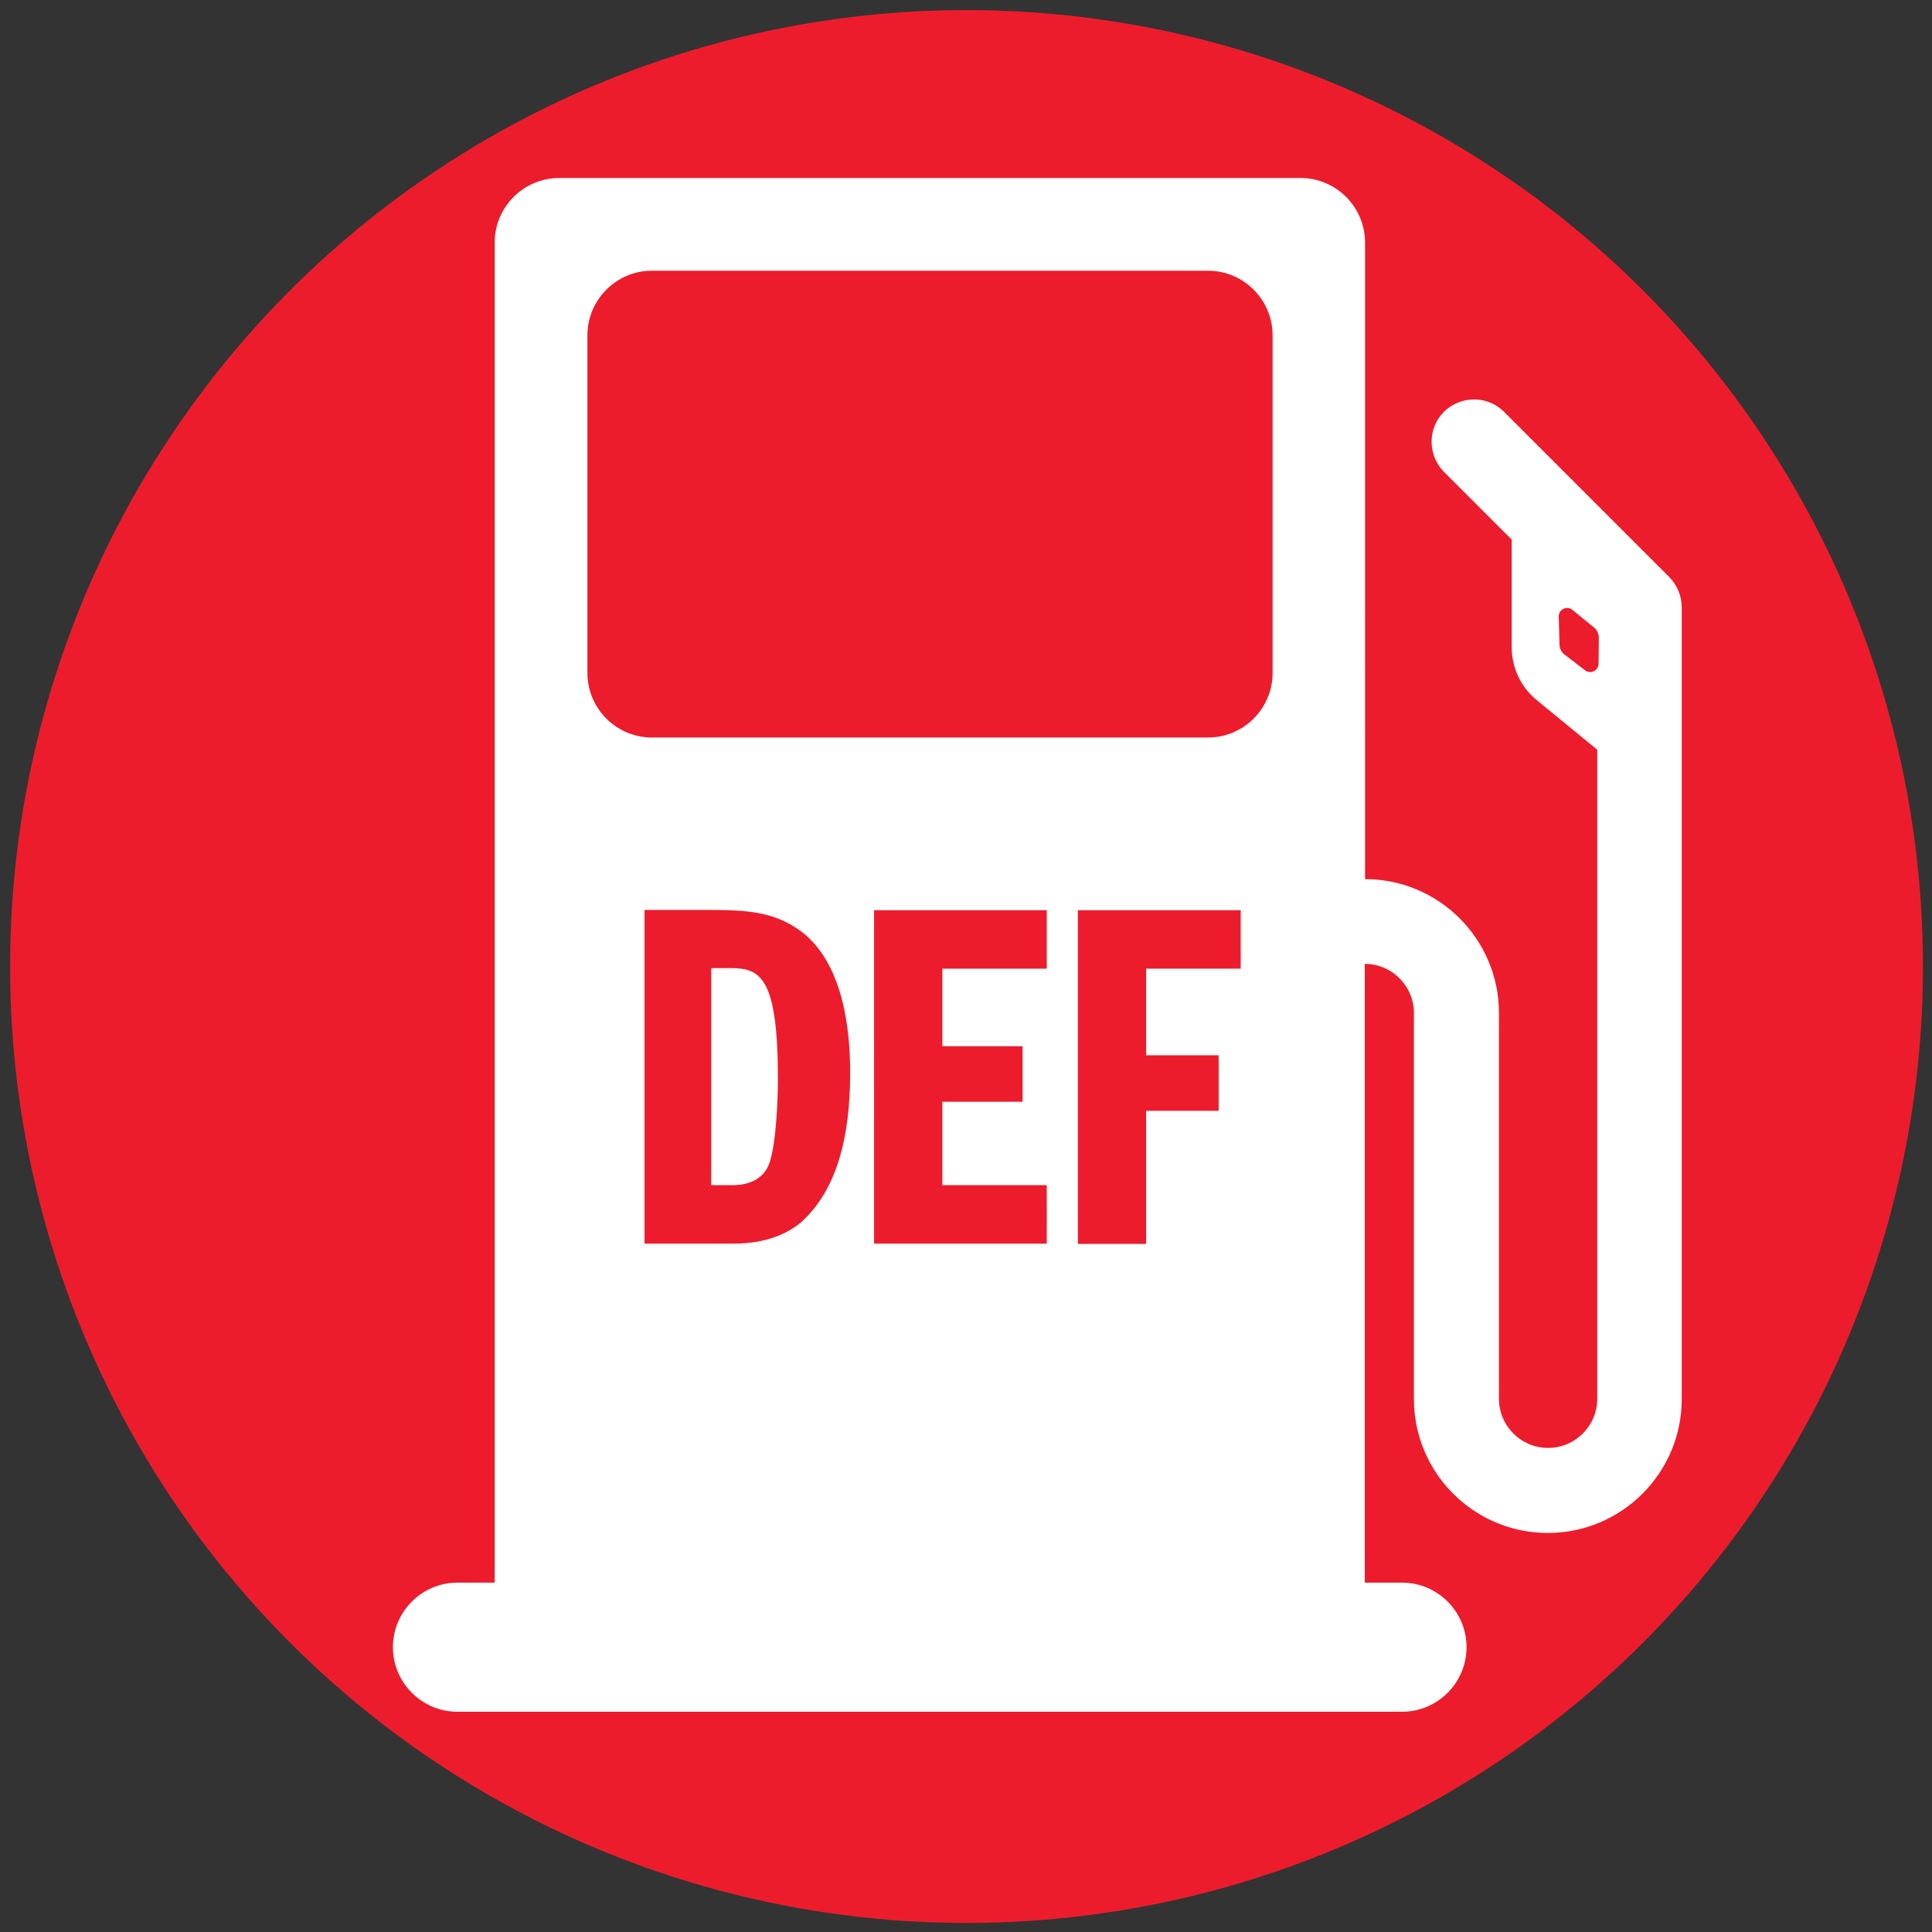
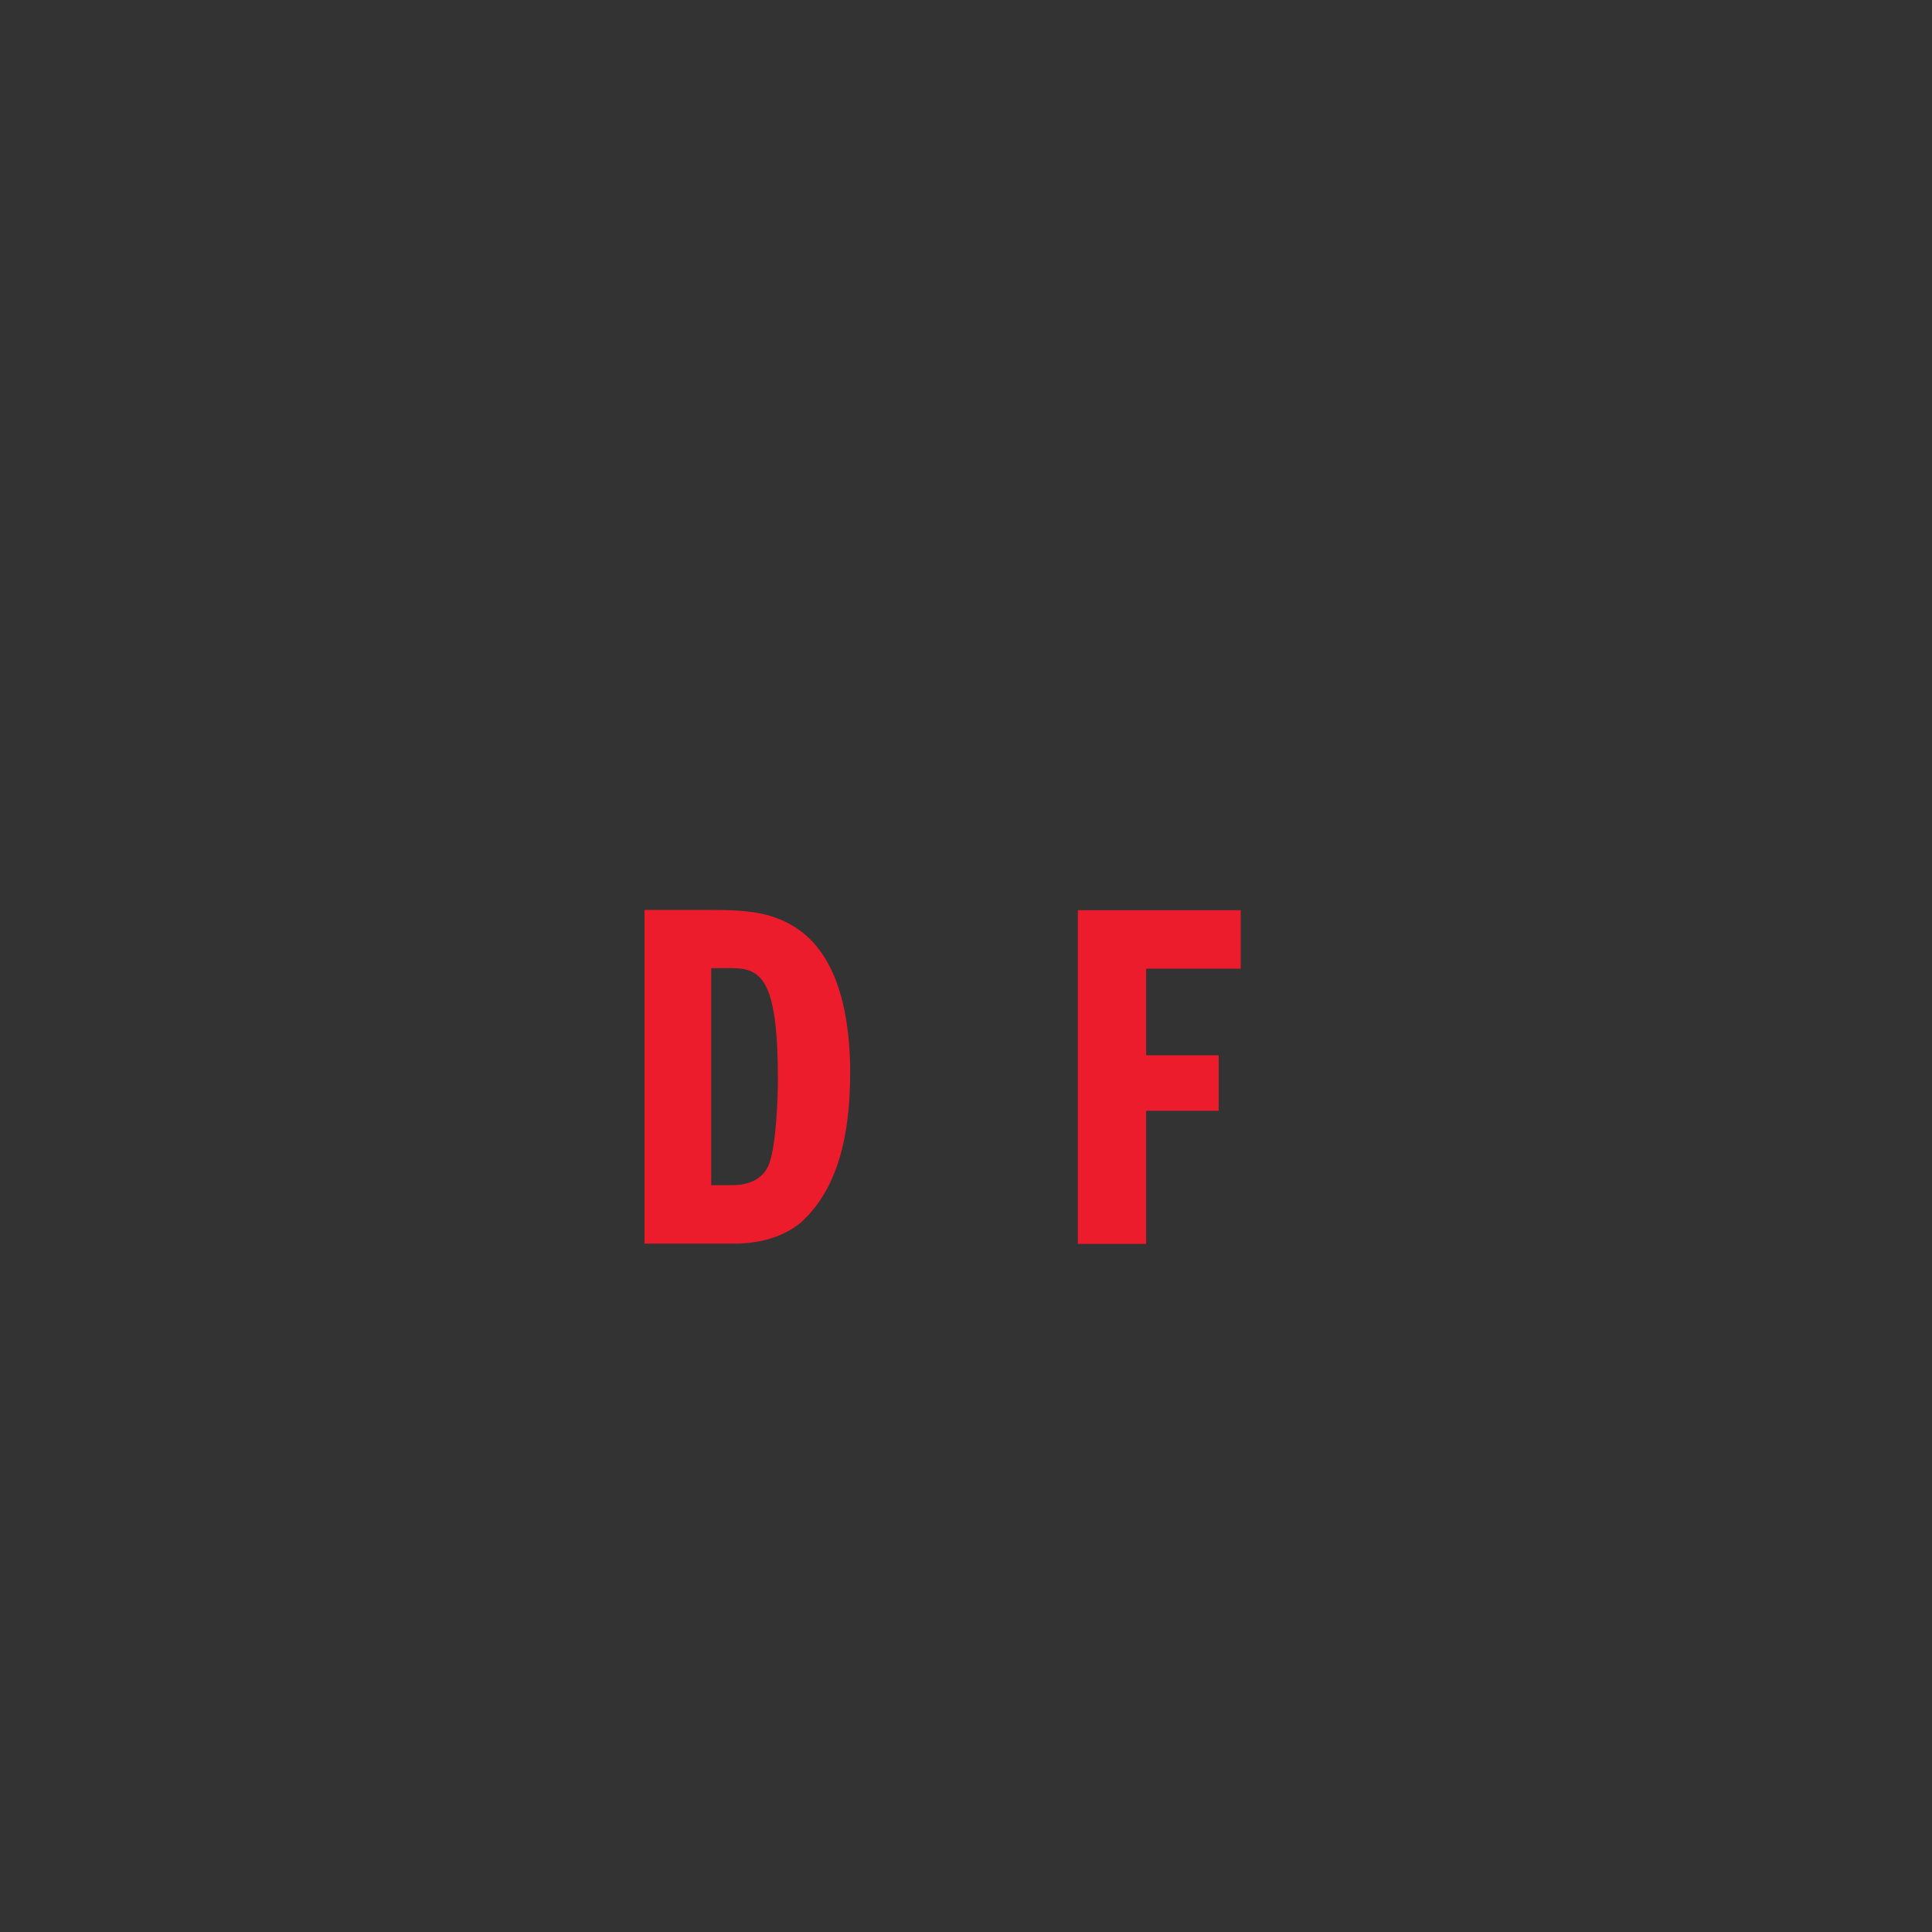
<svg xmlns="http://www.w3.org/2000/svg" version="1.1" id="Layer_1" x="0px" y="0px" viewBox="0 0 72.72 72.72" style="enable-background:new 0 0 72.72 72.72;" xml:space="preserve">
  <rect x="0" y="0" width="72.72" height="72.72" fill="#333333" stroke="none" />
  <style type="text/css">
	.st0{fill:#ED1C2C;}
	.st1{fill:#FFFFFF;}
</style>
-   <circle class="st0" cx="36.38" cy="36.38" r="36" />
-   <path class="st1" d="M62.84,21.73l-6.23-6.23c-0.62-0.62-1.63-0.62-2.26,0h0c-0.62,0.62-0.62,1.63,0,2.26l2.55,2.55v4.05  c0,0.77,0.34,1.5,0.94,1.99l2.28,1.87v2.46v0v21.97c0,1.02-0.83,1.85-1.85,1.85c-1.02,0-1.85-0.83-1.85-1.85V38.13  c0-2.78-2.26-5.04-5.04-5.04V9.13c0-1.34-1.09-2.43-2.43-2.43h-27.9c-1.34,0-2.43,1.09-2.43,2.43v50.44h-1.4  c-1.34,0-2.43,1.09-2.43,2.43c0,1.34,1.09,2.43,2.43,2.43h35.55c1.34,0,2.43-1.09,2.43-2.43c0-1.34-1.09-2.43-2.43-2.43h-1.4V36.28  c1.02,0,1.85,0.83,1.85,1.85v14.53c0,2.78,2.26,5.04,5.04,5.04c2.78,0,5.04-2.26,5.04-5.04V30.69v0v-7.83  C63.3,22.43,63.13,22.03,62.84,21.73z M47.9,25.33c0,1.34-1.09,2.43-2.43,2.43H24.54c-1.34,0-2.43-1.09-2.43-2.43V12.62  c0-1.34,1.09-2.43,2.43-2.43h20.93c1.34,0,2.43,1.09,2.43,2.43V25.33z M60.17,24.98c0,0.26-0.3,0.41-0.51,0.25l-0.77-0.59  c-0.12-0.09-0.19-0.23-0.19-0.38l-0.03-1.05c-0.01-0.27,0.31-0.43,0.52-0.25L60,23.62c0.12,0.1,0.18,0.24,0.18,0.39L60.17,24.98z" />
  <path class="st0" d="M24.26,34.25h2.4c1.44,0,2.47,0.06,3.47,0.79c1.74,1.28,1.87,4.12,1.87,5.33c0,2.47-0.51,4.42-1.84,5.63  c-0.47,0.4-1.27,0.81-2.55,0.81h-3.35V34.25z M26.77,44.61h0.75c0.26,0,1.14,0,1.44-0.83c0.26-0.75,0.32-2.45,0.32-3.16  c0-3.8-0.64-4.18-1.76-4.18h-0.75V44.61z" />
-   <path class="st0" d="M35.47,39.38h3.02v2.09h-3.02v3.14h3.93v2.2h-6.5V34.26h6.5v2.2h-3.93V39.38z" />
  <path class="st0" d="M43.14,39.72h2.73v2.09h-2.73v5.01h-2.57V34.26h6.13v2.2h-3.56V39.72z" />
</svg>